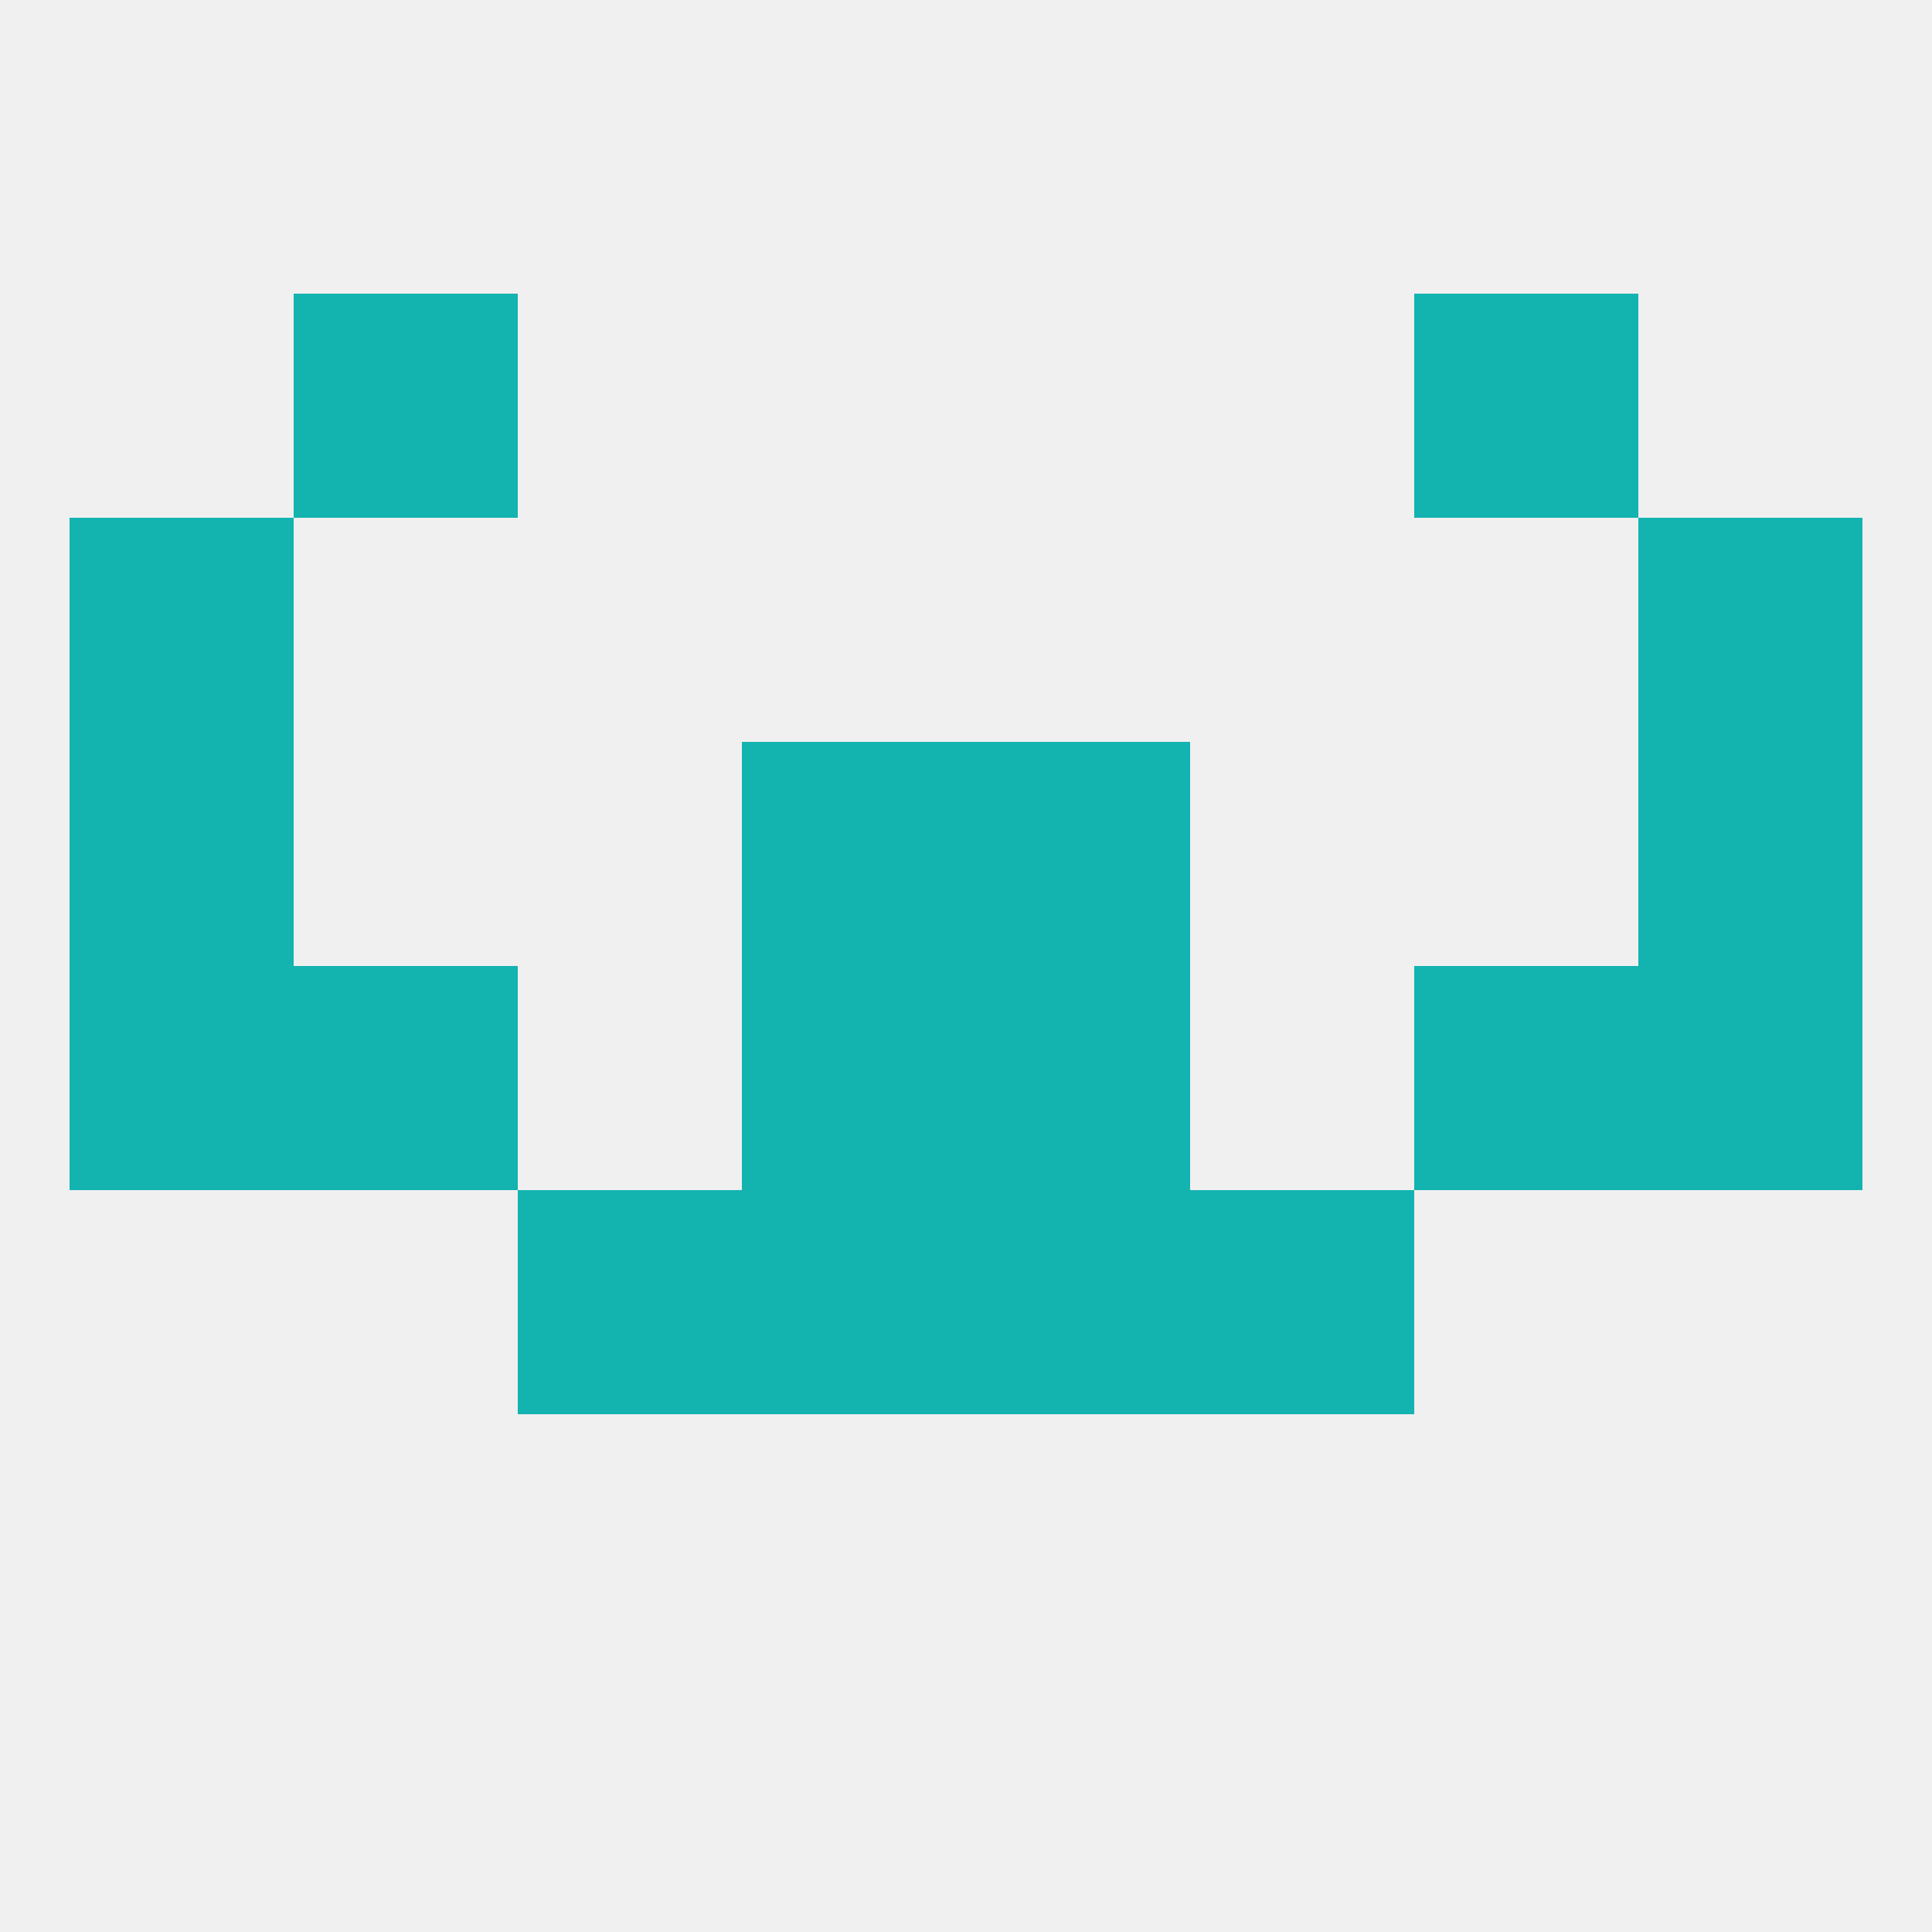
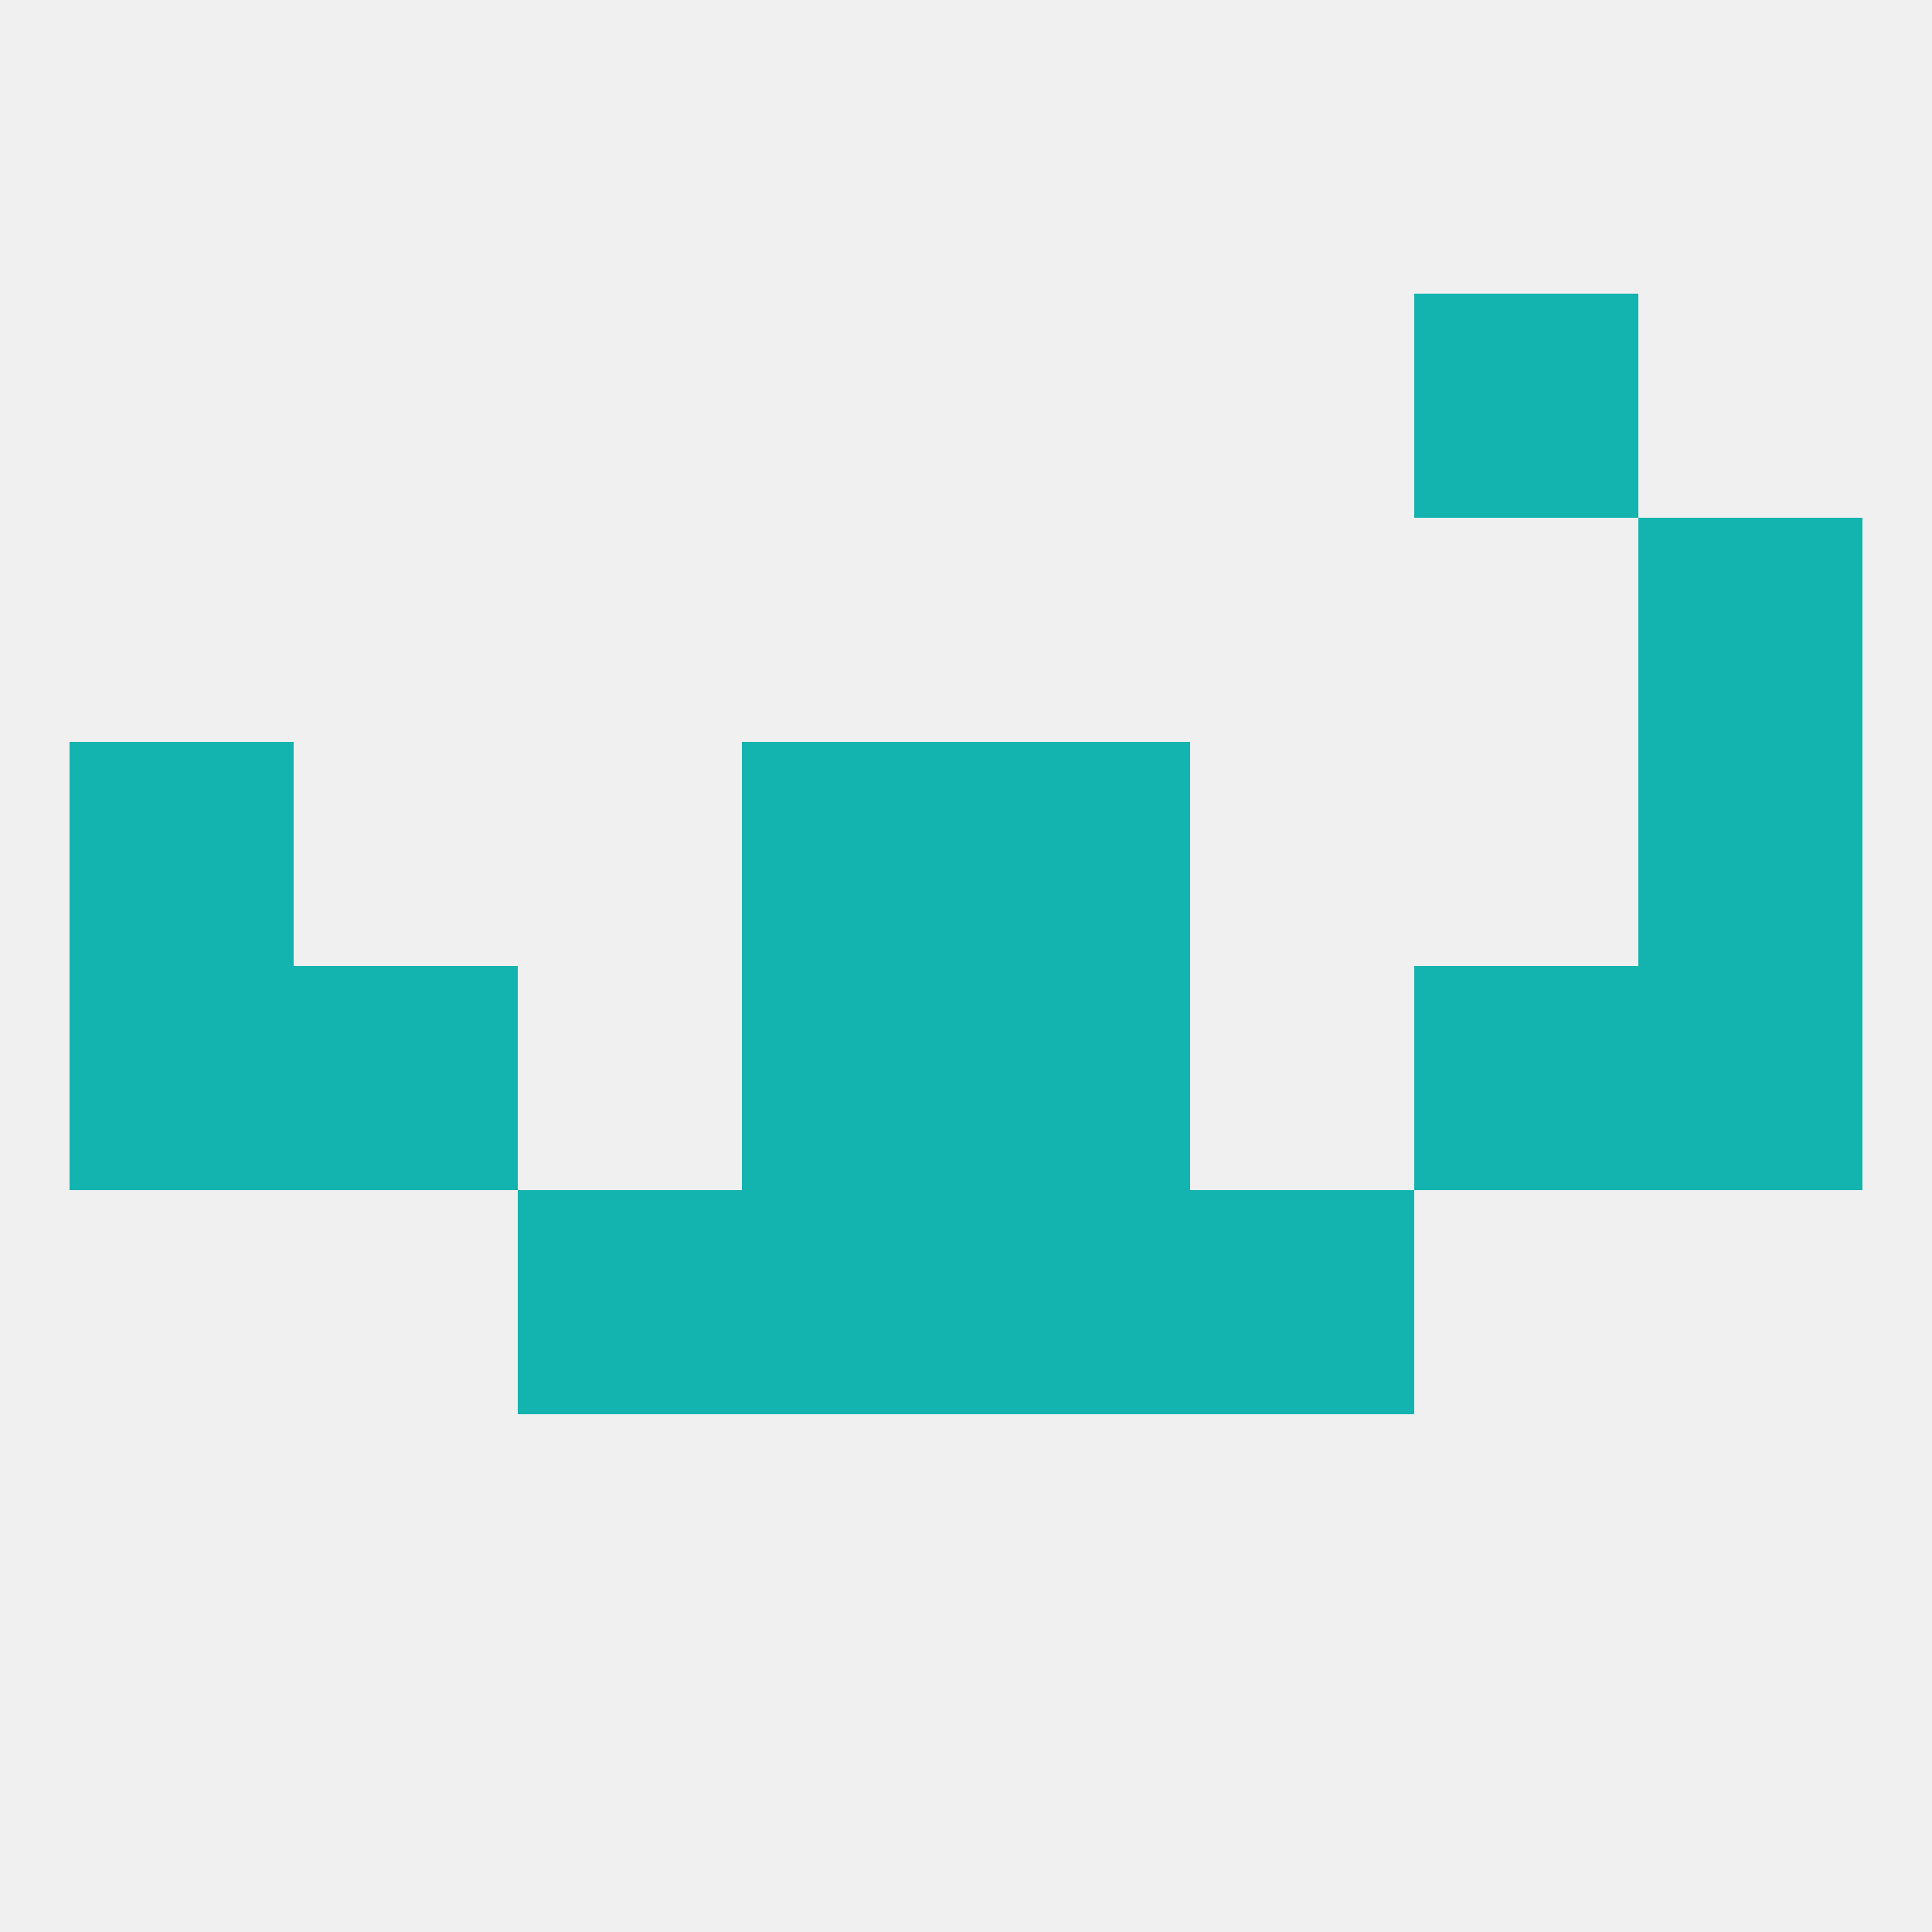
<svg xmlns="http://www.w3.org/2000/svg" version="1.1" baseprofile="full" width="250" height="250" viewBox="0 0 250 250">
  <rect width="100%" height="100%" fill="rgba(240,240,240,255)" />
  <rect x="183" y="125" width="29" height="29" fill="rgba(19,179,176,255)" />
  <rect x="9" y="125" width="29" height="29" fill="rgba(19,179,176,255)" />
  <rect x="212" y="125" width="29" height="29" fill="rgba(19,179,176,255)" />
  <rect x="96" y="125" width="29" height="29" fill="rgba(19,179,176,255)" />
  <rect x="125" y="125" width="29" height="29" fill="rgba(19,179,176,255)" />
  <rect x="38" y="125" width="29" height="29" fill="rgba(19,179,176,255)" />
  <rect x="212" y="96" width="29" height="29" fill="rgba(19,179,176,255)" />
  <rect x="96" y="96" width="29" height="29" fill="rgba(19,179,176,255)" />
  <rect x="125" y="96" width="29" height="29" fill="rgba(19,179,176,255)" />
  <rect x="9" y="96" width="29" height="29" fill="rgba(19,179,176,255)" />
  <rect x="96" y="154" width="29" height="29" fill="rgba(19,179,176,255)" />
  <rect x="125" y="154" width="29" height="29" fill="rgba(19,179,176,255)" />
  <rect x="67" y="154" width="29" height="29" fill="rgba(19,179,176,255)" />
  <rect x="154" y="154" width="29" height="29" fill="rgba(19,179,176,255)" />
-   <rect x="9" y="67" width="29" height="29" fill="rgba(19,179,176,255)" />
  <rect x="212" y="67" width="29" height="29" fill="rgba(19,179,176,255)" />
-   <rect x="38" y="38" width="29" height="29" fill="rgba(19,179,176,255)" />
  <rect x="183" y="38" width="29" height="29" fill="rgba(19,179,176,255)" />
</svg>